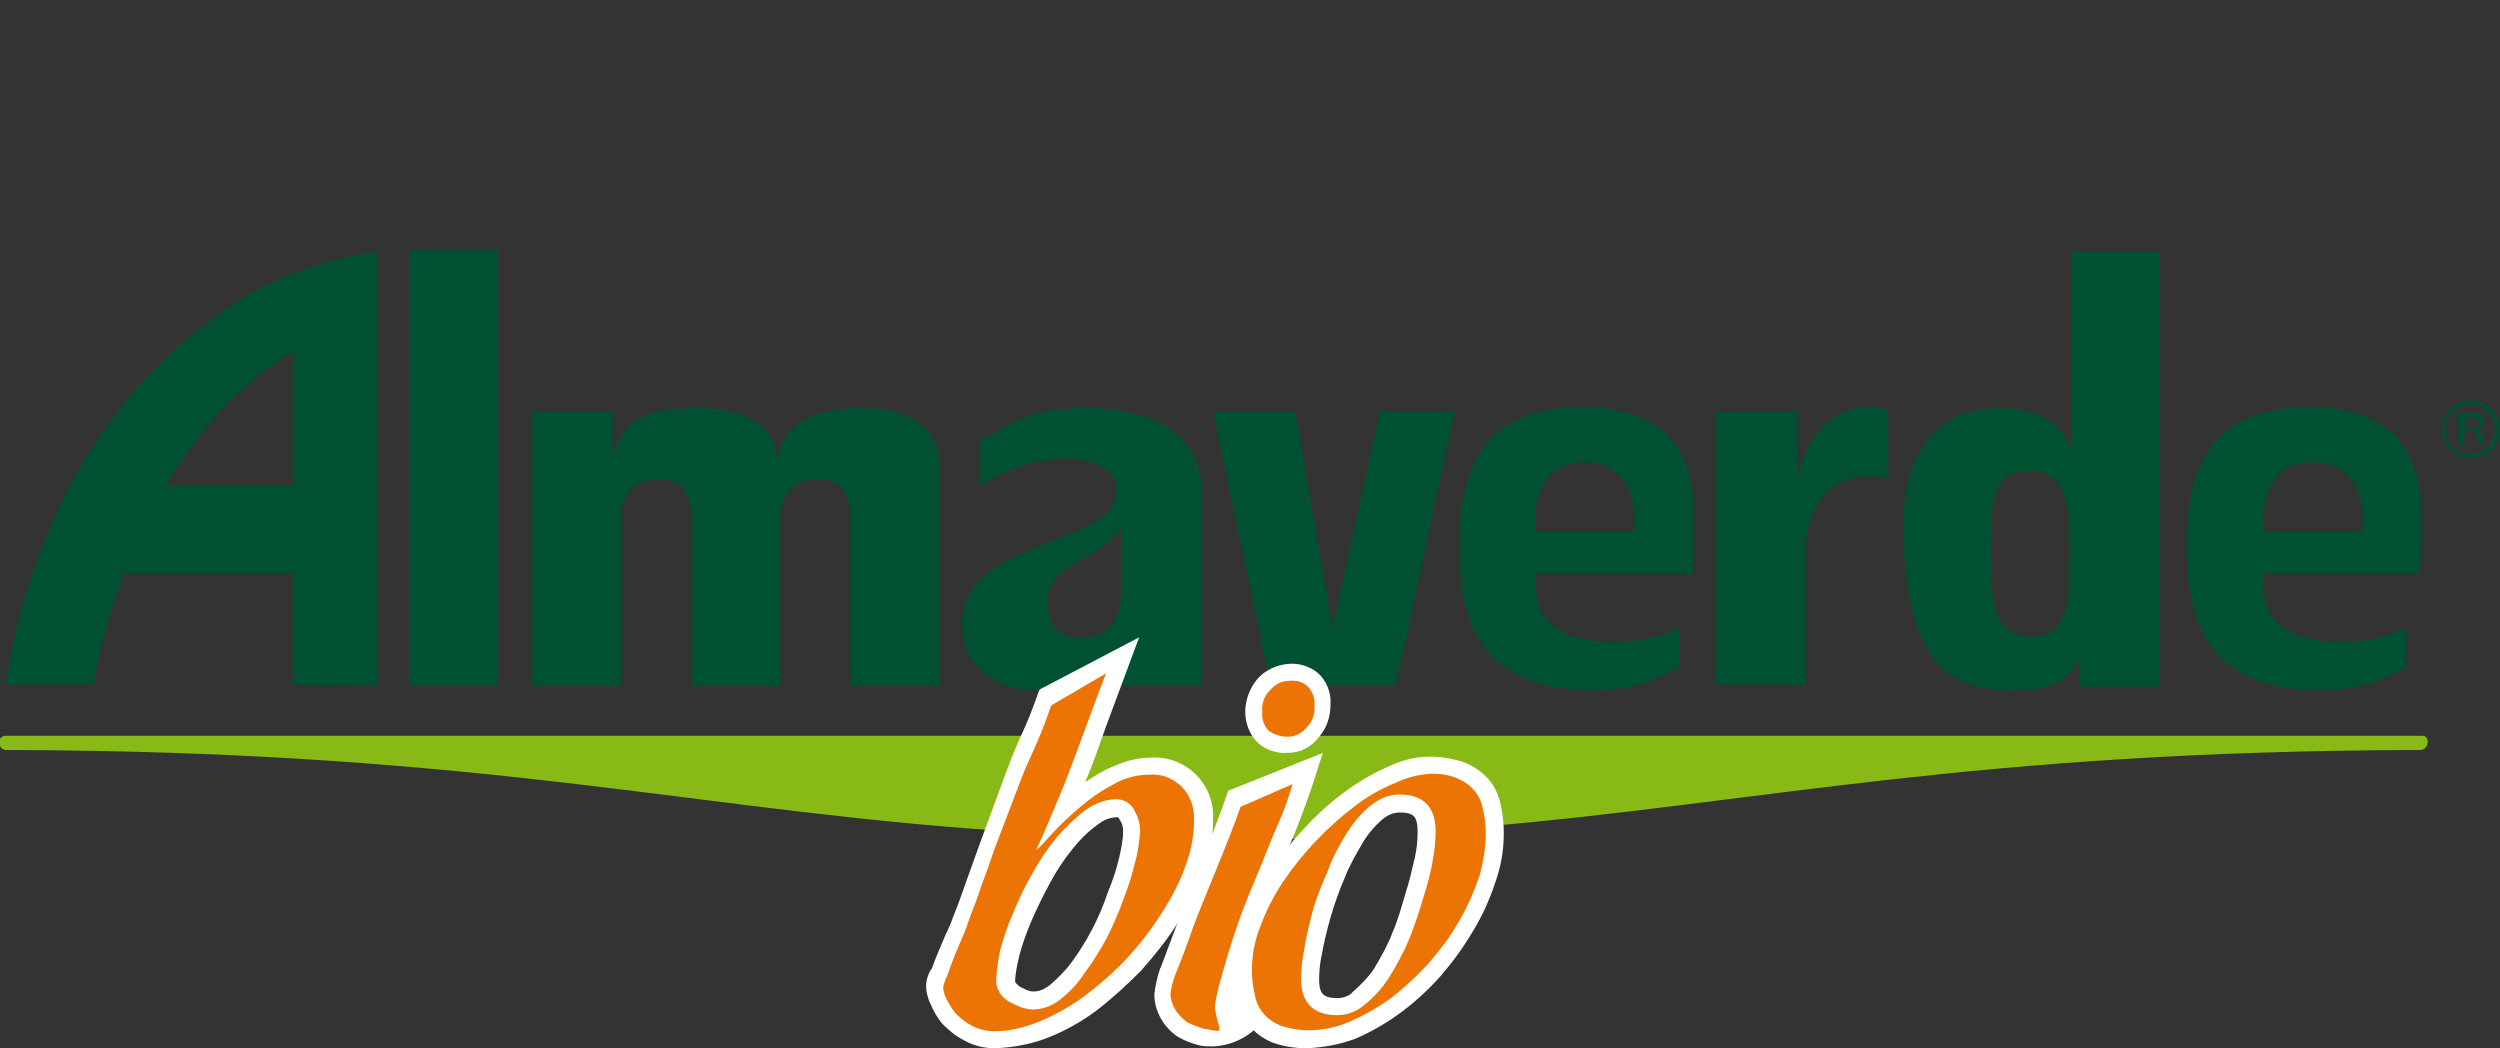
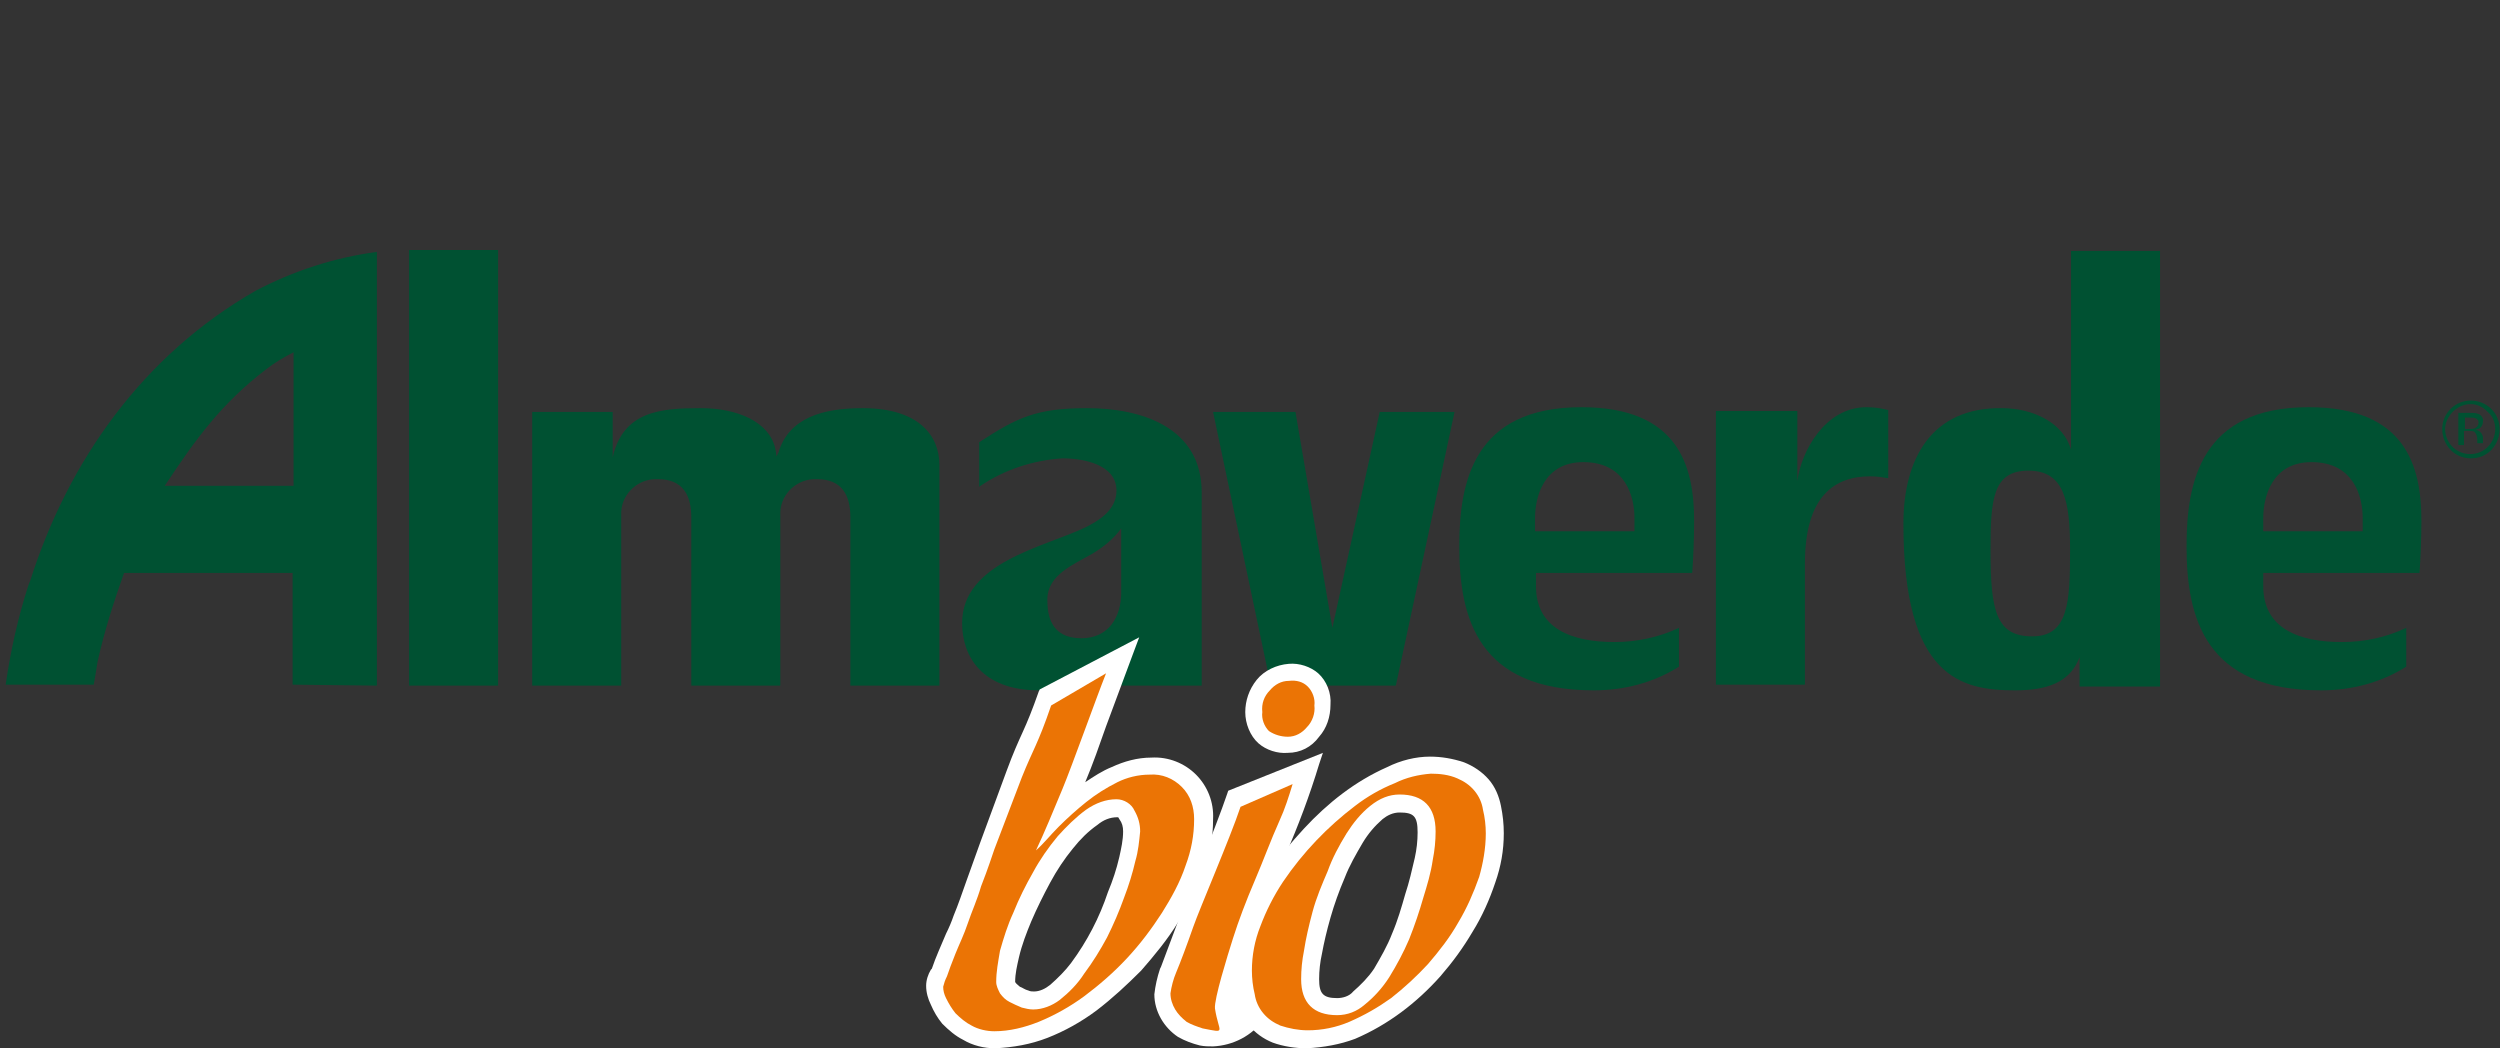
<svg xmlns="http://www.w3.org/2000/svg" version="1.1" id="Livello_1" x="0px" y="0px" viewBox="0 0 264 110.7" style="enable-background:new 0 0 264 110.7;" xml:space="preserve">
  <rect x="0" y="0" width="264" height="110.7" fill="#333333" stroke="none" />
  <style type="text/css">
	.st0{fill:#88B917;}
	.st1{fill:#005132;}
	.st2{fill:#FFFFFF;}
	.st3{fill:#EB7405;}
</style>
  <g id="Livello_2_1_">
    <g id="menu">
-       <path class="st0" d="M255.7,77.7H0.6c-1,0-0.8,1.5,0,1.5c52,0.1,73.7,6.7,107.8,8.7c2.7,0.2,8.3-2.9,11.2-2.8    c3.6,0.1,4.6,3.4,8.5,3.4c6.8,0,6.2,0.3,12-0.1c6.3-8.9,13.3-0.9,16.4-1.1c29.5-2.5,51.7-8,99.1-8.1    C256.5,79.2,256.7,77.6,255.7,77.7" />
      <path class="st1" d="M259,43.5c-0.5,0.5-0.8,1.2-0.8,1.8c0,0.7,0.3,1.4,0.8,1.9c1,1,2.7,1,3.7,0c0.5-0.5,0.8-1.2,0.8-1.9    c0-0.7-0.3-1.4-0.8-1.8C261.7,42.4,260.1,42.4,259,43.5C259.1,43.5,259.1,43.5,259,43.5 M263.1,47.5c-0.6,0.6-1.3,0.9-2.2,0.9    c-1.7,0-3-1.4-3-3.1c0-1.7,1.4-3,3-3c0.8,0,1.6,0.3,2.2,0.9C264.2,44.3,264.3,46.2,263.1,47.5C263.1,47.4,263.1,47.4,263.1,47.5     M261.5,44.2c-0.2-0.1-0.5-0.1-0.7-0.1h-0.5v1.2h0.5c0.2,0,0.4,0,0.6-0.1c0.3-0.2,0.4-0.5,0.3-0.8    C261.6,44.3,261.5,44.2,261.5,44.2 M260.8,43.6c0.3,0,0.6,0,0.9,0.1c0.3,0.1,0.6,0.5,0.5,0.8c0,0.3-0.1,0.5-0.3,0.7    c-0.1,0.1-0.3,0.1-0.5,0.2c0.2,0,0.4,0.1,0.6,0.3c0.1,0.2,0.2,0.3,0.2,0.5v0.2c0,0.1,0,0.2,0,0.2c0,0.1,0,0.2,0,0.2l0,0h-0.6l0,0    v-0.4c0-0.3-0.1-0.6-0.3-0.8c-0.2-0.1-0.4-0.1-0.6-0.1h-0.5V47h-0.6v-3.4L260.8,43.6z" />
      <rect x="43.2" y="26.4" class="st1" width="9.4" height="46" />
      <path class="st1" d="M56.2,43.5v28.9h9.4v-18c-0.1-2,1.5-3.7,3.5-3.8c0.1,0,0.3,0,0.4,0c2.6,0,3.5,1.7,3.5,4v17.8h9.4v-18    c-0.1-2,1.5-3.7,3.5-3.8c0.1,0,0.3,0,0.4,0c2.6,0,3.5,1.7,3.5,4v17.8h9.4V49.1c0-3.2-2.3-6-8.1-6c-4.2,0-7.8,1-8.9,4.7L82,48.2    l0,0l-0.1-0.7c-0.6-3-4.1-4.4-7.9-4.4c-4.2,0-8.2,0.3-9.3,5.2v-4.8H56.2z" />
      <polygon class="st1" points="140.7,66.3 136.8,43.5 128.1,43.5 134.2,72.4 147.4,72.4 153.6,43.5 145.7,43.5   " />
      <path class="st1" d="M199.4,50.5v-7.2c-0.8-0.2-1.5-0.3-2.3-0.3c-4.4,0-6.9,4.7-7.3,7.8l0,0v-7.4h-8.6v28.9h9.4V59.5    c0-7.2,3.2-9.2,6.9-9.2C198.2,50.3,198.8,50.4,199.4,50.5" />
      <path class="st1" d="M28.1,39c0.9-0.7,1.9-1.3,2.9-1.8v14.1H17.4C20.7,46.3,23.4,42.6,28.1,39 M39.8,72.4V26.6    c-4.5,0.6-8.8,2-12.8,4.1C15.1,37.5,7.2,48.7,3.2,61.3L3,61.8c-1.1,3.4-1.9,7-2.4,10.5h9.3c0.1-0.5,0.2-1.2,0.4-2.4    c0.7-3.2,1.7-6.3,2.8-9.4h17.8v11.8L39.8,72.4z" />
      <path class="st1" d="M115.3,58.5c1.2-0.7,2.3-1.6,3.1-2.7v6.8c0,2.5-1.3,4.8-4.2,4.8c-3.3,0-3.6-2.5-3.6-4.1    C110.6,60.7,113.4,59.6,115.3,58.5 M103.4,46.7v4.7c2.6-1.8,5.7-2.8,8.8-3c2.1,0,5.7,0.6,5.7,3.4c0,2.1-1.9,3.2-3.3,3.9    c-4.4,2.1-13,3.7-13,10.1c0,3.5,2.1,7.1,8.1,7.1c3.2,0,7.4-1.2,8.7-4.7l0,0v4.2h8.5V52c0-6.9-6.4-8.9-12.1-8.9    C109.4,43.1,107.4,44.1,103.4,46.7" />
      <path class="st1" d="M162.1,56.1v-1.4c0-2.2,0.9-5.9,5.1-5.9c4.5,0,5.4,3.7,5.4,5.9v1.4H162.1z M178.7,60.5    c0.1-1.4,0.2-3.6,0.2-5.5c0-5.7-1.6-12-11.9-12c-11.4,0-12.9,7.9-12.9,14.7c0,7.6,2,15.2,14.2,15.2c3.2,0,6.3-0.8,9-2.5v-4.1    c-2.1,1-4.5,1.5-6.8,1.5c-4.5,0-8.3-1.4-8.3-5.9v-1.4H178.7z" />
      <path class="st1" d="M218.6,58.1c0,5.6-0.2,9.1-4,9.1s-4.4-2.7-4.4-9c0-5.4,0.2-8.5,4-8.5C218,49.7,218.6,52.9,218.6,58.1     M201,55.3c0,16.3,6.1,17.6,11.8,17.6c3.3,0,5.8-0.8,6.8-3.5v0.3v2.8h8.5v-46h-9.4v21c-0.8-2.9-4.1-4.4-7.3-4.4    C204,43,201,48.4,201,55.3" />
      <path class="st1" d="M239,56.1v-1.4c0-2.2,0.9-5.9,5.1-5.9c4.5,0,5.4,3.7,5.4,5.9v1.4H239z M255.5,60.5c0.1-1.4,0.2-3.6,0.2-5.5    c0-5.7-1.6-12-11.9-12c-11.4,0-12.9,7.9-12.9,14.7c0,7.6,2,15.2,14.2,15.2c3.2,0,6.3-0.8,9-2.5v-4.1c-2.1,1-4.4,1.5-6.8,1.5    c-4.5,0-8.3-1.4-8.3-5.9v-1.4H255.5z" />
      <path class="st2" d="M133.2,72.2c0.7-0.9,1.8-1.4,2.9-1.4c1,0,2,0.3,2.7,0.8c0.8,0.7,1.2,1.8,1.1,2.8c0,1.1-0.4,2.2-1.1,3.1    c-0.7,0.9-1.8,1.3-2.9,1.3c-1,0-2-0.3-2.8-0.9c-0.8-0.7-1.2-1.8-1.1-2.8C132.1,74.1,132.5,73,133.2,72.2" />
      <path class="st2" d="M136,79.5c-1.1,0.1-2.3-0.3-3.1-1c-0.9-0.8-1.4-2.1-1.4-3.3c0-1.2,0.4-2.4,1.2-3.4c0.8-1,2.1-1.6,3.4-1.7    c1.1-0.1,2.3,0.3,3.1,1c0.9,0.8,1.4,2.1,1.3,3.3c0,1.3-0.4,2.5-1.2,3.4C138.5,78.9,137.3,79.5,136,79.5z M136.1,71.4    c-0.9,0-1.8,0.4-2.4,1.2c-0.6,0.7-1,1.6-0.9,2.6c-0.1,0.9,0.2,1.7,0.9,2.4c0.7,0.5,1.5,0.7,2.4,0.7c0.9,0,1.8-0.4,2.4-1.1    c0.6-0.7,1-1.7,1-2.6c0.1-0.9-0.3-1.7-0.9-2.3C137.8,71.6,137,71.3,136.1,71.4z" />
      <path class="st2" d="M157.8,85.2c0.2,0.9,0.3,1.8,0.3,2.8c0,1.7-0.3,3.4-0.9,5c-0.5,1.8-1.3,3.5-2.3,5.1c-0.9,1.6-2.1,3.2-3.3,4.6    c-2.4,2.8-5.4,5-8.8,6.4c-1.5,0.6-3.2,1-4.9,1c-1.2,0-2.3-0.2-3.4-0.6c-1.7-0.7-3-2.3-3.4-4.1c-0.2-0.9-0.3-1.8-0.3-2.8    c0-1.7,0.4-3.5,1-5.1c0.6-1.8,1.5-3.4,2.5-5c1.1-1.6,2.3-3.2,3.6-4.6c2.4-2.7,5.3-4.9,8.6-6.4c1.3-0.6,2.8-1,4.3-1    c1.1,0,2.3,0.2,3.3,0.6c0.9,0.3,1.7,0.9,2.3,1.6C157.3,83.5,157.7,84.4,157.8,85.2 M150.4,87.9c0-1.9-0.7-2.6-2.5-2.6    c-0.8,0-1.6,0.3-2.2,0.9c-0.9,0.7-1.7,1.6-2.2,2.6c-0.8,1.2-1.4,2.5-1.9,3.8c-0.6,1.4-1.1,2.8-1.5,4.2s-0.7,2.7-0.9,3.9    c-0.2,0.9-0.3,1.8-0.3,2.8c0,1.9,0.7,2.6,2.5,2.6c0.8,0,1.5-0.3,2.1-0.8c0.9-0.7,1.7-1.6,2.3-2.6c0.8-1.2,1.4-2.5,1.9-3.8    c0.6-1.4,1-2.8,1.4-4.3c0.4-1.3,0.7-2.5,1-3.8C150.2,89.7,150.4,88.8,150.4,87.9" />
      <path class="st2" d="M138,110.7c-1.2,0-2.5-0.2-3.6-0.6c-2-0.8-3.4-2.5-3.8-4.6c-0.2-0.9-0.3-1.9-0.3-2.9c0-1.8,0.4-3.6,1.1-5.3    c0.7-1.8,1.6-3.5,2.6-5.1c1.1-1.7,2.3-3.2,3.7-4.7c2.5-2.7,5.4-5,8.8-6.5c1.4-0.7,3-1.1,4.5-1.1c1.2,0,2.4,0.2,3.6,0.6    c1,0.4,1.9,1,2.6,1.8c0.7,0.8,1.1,1.8,1.3,2.8c0.2,1,0.3,1.9,0.3,2.9c0,1.8-0.3,3.5-0.9,5.2c-0.6,1.8-1.4,3.6-2.4,5.2    c-1,1.7-2.1,3.2-3.4,4.7c-2.5,2.8-5.5,5.1-9,6.6C141.5,110.3,139.8,110.6,138,110.7z M151,81.1c-1.4,0-2.8,0.4-4,1    c-3.2,1.5-6.1,3.6-8.4,6.2c-1.3,1.4-2.5,2.9-3.6,4.5c-1,1.5-1.8,3.1-2.4,4.8c-0.6,1.6-1,3.2-1,4.9c0,0.9,0.1,1.8,0.3,2.6    c0.3,1.7,1.4,3.1,3,3.7c1,0.4,2.1,0.6,3.1,0.5c1.6,0,3.2-0.3,4.6-0.9c3.3-1.4,6.2-3.6,8.6-6.2c1.2-1.4,2.3-2.9,3.2-4.5    c0.9-1.5,1.7-3.2,2.2-4.9c0.5-1.5,0.9-3.2,0.9-4.8c0-0.9-0.1-1.8-0.3-2.7c-0.1-0.8-0.5-1.6-1-2.2c-0.6-0.6-1.3-1.2-2.1-1.5    C153.2,81.3,152.1,81.1,151,81.1L151,81.1z M141.2,106.5c-2.2,0-3.2-1-3.2-3.2c0-1,0.1-1.9,0.3-2.9c0.2-1.3,0.6-2.7,0.9-4    c0.4-1.4,1-2.8,1.5-4.3c0.5-1.4,1.2-2.6,2-3.9c0.6-1,1.4-2,2.4-2.8c0.7-0.6,1.6-1,2.6-1c2.2,0,3.2,1,3.2,3.2c0,1-0.1,2-0.3,2.9    c-0.3,1.3-0.6,2.6-1,3.9c-0.4,1.5-0.9,2.9-1.4,4.3c-0.6,1.3-1.2,2.6-2,3.9c-0.7,1-1.5,2-2.4,2.8    C143,106.2,142.2,106.5,141.2,106.5L141.2,106.5z M147.8,85.8c-0.7,0-1.3,0.3-1.8,0.7c-0.8,0.7-1.5,1.5-2.1,2.5    c-0.7,1.2-1.4,2.4-1.9,3.7c-0.6,1.4-1.1,2.8-1.5,4.2s-0.7,2.7-0.9,3.8c-0.2,0.9-0.3,1.8-0.3,2.7c0,1.5,0.4,2,1.9,2    c0.6,0,1.3-0.2,1.7-0.7c0.8-0.7,1.6-1.5,2.2-2.4c0.7-1.2,1.4-2.4,1.9-3.7c0.6-1.4,1-2.8,1.4-4.2c0.4-1.2,0.7-2.5,1-3.8    c0.2-0.9,0.3-1.8,0.3-2.7C149.7,86.2,149.3,85.8,147.8,85.8L147.8,85.8z" />
      <path class="st2" d="M130.1,83.9l8.5-3.4c-1.4,4.4-3,8.7-4.9,12.9c-0.8,2.1-1.6,4.1-2.3,6c-0.5,1.3-0.8,2.6-0.9,4    c0,0.9-0.2,1,0.4,1.7c2.4-0.2,4.8-1.5,1.9,2.1c-1,1.2-2.7,3.2-6.1,2.6c-0.7-0.2-1.5-0.5-2.1-0.9c-1.4-0.9-2.2-2.4-2.3-4    c0.1-0.9,0.3-1.8,0.7-2.7l1.8-4.8C124.9,97.4,129,87.2,130.1,83.9" />
      <path class="st2" d="M128.1,110.5c-0.5,0-0.9,0-1.4-0.1c-0.8-0.2-1.6-0.5-2.3-0.9l0,0c-1.5-1-2.5-2.7-2.5-4.5    c0.1-0.9,0.3-1.8,0.6-2.7l0.1-0.2l1.8-4.8c0-0.1,4.1-10.2,5.2-13.5l0.1-0.3l10-4l-0.4,1.2c-1,3.3-2.2,6.5-3.6,9.7    c-0.4,1.1-0.9,2.2-1.4,3.3c-0.8,2.1-1.6,4.1-2.3,6c-0.5,1.2-0.8,2.5-0.8,3.8c0,0.2,0,0.3,0,0.4c0,0.3,0,0.4,0.1,0.6    c0.4,0,0.8-0.1,1.2-0.2c0.4-0.1,0.8-0.1,1.3-0.2c0.4-0.1,0.9,0.2,1.1,0.6c0.3,0.6-0.1,1.3-1.4,2.9    C132.2,109.4,130.2,110.4,128.1,110.5z M125.1,108.3c0.6,0.4,1.2,0.6,1.9,0.8c0.4,0.1,0.7,0.1,1.1,0.1c1.8-0.1,3.4-1,4.4-2.4    c0.4-0.4,0.7-0.9,1-1.4c-0.3,0-0.5,0.1-0.8,0.1c-0.5,0.1-1.1,0.2-1.6,0.2h-0.3l-0.2-0.2c-0.4-0.4-0.7-1-0.6-1.7c0-0.1,0-0.2,0-0.4    c0.1-1.4,0.4-2.8,0.9-4.2c0.7-1.9,1.4-3.9,2.3-6.1c0.4-1.1,0.9-2.2,1.3-3.3c1.1-2.7,2.2-5.5,3.1-8.3l-7.1,2.8    c-1.2,3.5-5,12.8-5.2,13.2l-1.8,5c-0.3,0.7-0.5,1.5-0.6,2.2C123.1,106.3,123.8,107.6,125.1,108.3L125.1,108.3z" />
      <path class="st2" d="M106.7,104.1c0.2,0.2,0.4,0.5,0.7,0.6c0.3,0.2,0.7,0.3,1,0.5c0.3,0.1,0.5,0.1,0.8,0.1c0.8,0,1.5-0.3,2.1-0.8    c0.9-0.7,1.7-1.6,2.4-2.5c1.7-2.3,3.1-4.9,4-7.7c0.5-1.2,0.9-2.5,1.2-3.8c0.3-0.9,0.4-1.9,0.4-2.8c0-0.6-0.2-1.1-0.4-1.6    c-0.1-0.3-0.5-0.5-0.8-0.5c-0.9,0-1.7,0.3-2.5,0.9c-1,0.7-1.9,1.6-2.7,2.6c-0.9,1.1-1.8,2.4-2.5,3.7c-0.8,1.4-1.4,2.7-2,4.2    c-0.5,1.3-1,2.5-1.4,3.8c-0.3,0.9-0.4,1.9-0.4,2.8C106.5,103.9,106.5,104,106.7,104.1 M113.1,84.4c0.3-0.3,0.6-0.5,0.9-0.7    c1.1-0.9,2.3-1.6,3.6-2.3c1.2-0.6,2.5-0.9,3.9-0.9c1.6-0.1,3.1,0.5,4.3,1.7c1.1,1.1,1.7,2.7,1.7,4.2c0,1.8-0.4,3.6-1,5.3    c-0.7,1.9-1.5,3.6-2.6,5.3c-1.1,1.8-2.4,3.5-3.8,5c-1.4,1.5-3,2.9-4.6,4.1c-1.6,1.2-3.3,2.1-5.1,2.9c-1.6,0.7-3.4,1.1-5.2,1.1    c-1.1,0-2.1-0.2-3.1-0.8c-0.7-0.4-1.4-0.9-2-1.6c-0.4-0.6-0.8-1.2-1.1-1.8c-0.3-0.5-0.4-1.1-0.4-1.7c0.1-0.5,0.2-1.1,0.5-1.6    c0.7-1.9,1.5-3.7,2.3-5.6c0.5-1.2,0.9-2.5,1.4-3.8c0.2-0.6,0.7-1.8,1.4-3.9l2.8-7.6c1.4-3.9,2-4.5,3.4-8.4l8.8-4.6    c-1.8,4.6-3.8,10.4-5.6,15L113.1,84.4z" />
      <path class="st2" d="M105.1,110.7c-1.2,0-2.4-0.3-3.4-0.9c-0.8-0.4-1.5-1-2.2-1.7l0,0c-0.5-0.6-0.9-1.3-1.2-2    c-0.3-0.6-0.5-1.3-0.5-2c0-0.6,0.2-1.2,0.5-1.7l0.1-0.1c0.4-1.2,1-2.5,1.5-3.7c0.3-0.6,0.6-1.3,0.8-1.9c0.5-1.2,0.9-2.4,1.4-3.8    c0.2-0.6,0.7-1.9,1.4-3.9l2.8-7.6c0.7-1.9,1.2-3,1.7-4.1s1-2.3,1.7-4.3l0.1-0.2l10.5-5.5l-0.6,1.6c-0.9,2.4-1.9,5.1-2.9,7.8    c-0.7,2-1.4,4-2.2,5.9c0.9-0.6,1.8-1.2,2.8-1.6c1.3-0.6,2.7-1,4.2-1c1.8-0.1,3.5,0.6,4.7,1.8c1.2,1.2,1.9,2.9,1.8,4.7    c0,1.9-0.3,3.7-1,5.5c-0.7,1.9-1.6,3.7-2.7,5.4c-1.1,1.8-2.5,3.5-3.9,5.1c-1.5,1.5-3,2.9-4.7,4.2c-1.6,1.2-3.4,2.2-5.2,2.9    C108.8,110.3,107,110.6,105.1,110.7z M100.5,107.3c0.5,0.6,1.1,1,1.8,1.4c0.8,0.5,1.8,0.7,2.8,0.7c1.7,0,3.4-0.4,5-1.1    c1.8-0.7,3.4-1.6,4.9-2.8c1.6-1.2,3.1-2.5,4.5-4c1.4-1.5,2.7-3.1,3.8-4.9c1.1-1.6,1.9-3.3,2.6-5.1c0.6-1.6,1-3.3,1-5.1    c0.1-1.4-0.5-2.8-1.5-3.8c-1-1-2.4-1.5-3.8-1.5c-1.3,0-2.5,0.3-3.6,0.9c-1.2,0.6-2.4,1.3-3.4,2.2l-0.9,0.7l-1-0.7l0.3-0.7    c0.9-2.2,1.8-4.8,2.7-7.3c0.8-2.1,1.5-4.3,2.3-6.2l-7.1,3.7c-0.7,1.9-1.2,3-1.7,4.1s-0.9,2.2-1.6,4.1l-2.8,7.6    c-0.8,2-1.2,3.3-1.4,3.9c-0.4,1.4-0.9,2.7-1.4,3.9c-0.3,0.7-0.5,1.3-0.8,1.9c-0.5,1.2-1,2.4-1.5,3.6l-0.1,0.2    c-0.2,0.4-0.3,0.7-0.4,1.2c0,0.5,0.2,1,0.4,1.5C99.7,106.2,100.1,106.8,100.5,107.3z M109.2,106c-0.3,0-0.7,0-1-0.1h-0.1    c-0.4-0.2-0.8-0.3-1.1-0.5l0,0c-0.3-0.2-0.6-0.5-0.8-0.8c-0.2-0.2-0.3-0.5-0.3-0.8c0-1,0.2-2,0.4-3c0.9-2.8,2-5.6,3.5-8.2    c0.7-1.3,1.6-2.6,2.6-3.8c0.8-1,1.8-1.9,2.8-2.7c0.8-0.6,1.8-1,2.8-1c0.6,0,1.1,0.3,1.3,0.8c0.3,0.6,0.5,1.2,0.5,1.9    c0,1-0.2,2-0.5,3c-0.3,1.3-0.7,2.6-1.2,3.8c-1,2.8-2.3,5.4-4.1,7.8c-0.7,1-1.5,1.9-2.5,2.6C111,105.7,110.1,106,109.2,106    L109.2,106z M108.6,104.6c0.2,0.1,0.4,0.1,0.6,0.1c0.6,0,1.2-0.3,1.7-0.7c0.8-0.7,1.6-1.5,2.2-2.3c1.7-2.3,3-4.8,3.9-7.5    c0.5-1.2,0.9-2.4,1.2-3.7c0.2-0.9,0.4-1.8,0.4-2.7c0-0.5-0.1-0.9-0.4-1.3c-0.1-0.2-0.1-0.2-0.2-0.2c-0.8,0-1.5,0.3-2.1,0.8    c-1,0.7-1.8,1.5-2.6,2.5c-0.9,1.1-1.7,2.3-2.4,3.6c-0.7,1.3-1.4,2.7-2,4.1c-0.5,1.2-1,2.5-1.3,3.8c-0.2,0.9-0.4,1.7-0.4,2.6l0,0    c0.1,0.2,0.3,0.3,0.5,0.5C108,104.3,108.2,104.5,108.6,104.6z" />
      <path class="st3" d="M136.1,71.9c-0.8,0-1.5,0.4-2,1c-0.6,0.6-0.9,1.4-0.8,2.3c-0.1,0.7,0.2,1.5,0.7,2c0.6,0.4,1.3,0.6,2,0.6    c0.8,0,1.5-0.4,2-1c0.6-0.6,0.9-1.5,0.8-2.3c0.1-0.7-0.2-1.5-0.7-2C137.6,72,136.9,71.8,136.1,71.9" />
      <path class="st3" d="M156.9,88c0-0.8-0.1-1.7-0.3-2.5c-0.1-0.7-0.4-1.4-0.9-2c-0.5-0.6-1.1-1-1.8-1.3c-0.9-0.4-1.9-0.5-2.8-0.5    c-1.3,0.1-2.6,0.4-3.8,1c-1.5,0.6-2.9,1.4-4.2,2.4c-2.9,2.2-5.5,4.9-7.6,8c-1,1.5-1.8,3.1-2.4,4.7c-0.6,1.5-0.9,3.1-0.9,4.7    c0,0.8,0.1,1.7,0.3,2.5c0.1,0.7,0.4,1.4,0.9,2c0.5,0.6,1.1,1,1.8,1.3c0.9,0.3,1.9,0.5,2.9,0.5c1.5,0,3-0.3,4.4-0.9    c1.6-0.7,3-1.5,4.4-2.5c1.4-1.1,2.7-2.3,3.9-3.6c1.2-1.4,2.3-2.8,3.2-4.4c0.9-1.5,1.6-3.1,2.2-4.8C156.6,91.2,156.9,89.6,156.9,88     M147.8,83.9c2.5,0,3.8,1.3,3.8,3.9c0,1-0.1,2-0.3,3c-0.2,1.4-0.6,2.7-1,4c-0.4,1.4-0.9,2.9-1.5,4.4c-0.6,1.4-1.3,2.7-2.1,4    c-0.7,1.1-1.6,2.1-2.6,2.9c-0.8,0.7-1.8,1.1-2.9,1.1c-2.5,0-3.8-1.3-3.8-3.8c0-1,0.1-2,0.3-3c0.2-1.3,0.5-2.6,0.9-4.1    s1-2.9,1.6-4.3c0.5-1.4,1.2-2.7,2-4c0.7-1.1,1.5-2.1,2.5-2.9C145.7,84.3,146.7,83.9,147.8,83.9" />
      <path class="st3" d="M131,85.2c-1.1,3.3-4.3,10.7-5,12.7s-1.3,3.6-1.8,4.8c-0.3,0.7-0.5,1.5-0.6,2.2c0,0.6,0.2,1.2,0.5,1.7    c0.3,0.5,0.7,0.9,1.2,1.3c0.5,0.3,1.1,0.5,1.7,0.7c2.6,0.5,1.7,0.5,1.3-2.1c-0.1-1,1.3-5.5,1.9-7.4s1.4-4,2.3-6.1s1.7-4.3,2.6-6.3    c0.6-1.3,1-2.6,1.4-3.9L131,85.2z" />
      <path class="st3" d="M105.2,103.7c0,0.4,0.2,0.8,0.4,1.2c0.3,0.4,0.6,0.7,1,0.9c0.4,0.2,0.8,0.4,1.3,0.6c0.4,0.1,0.8,0.2,1.2,0.2    c1,0,2-0.4,2.8-1c1-0.8,1.9-1.7,2.6-2.8c0.9-1.2,1.7-2.5,2.4-3.8c0.7-1.4,1.3-2.8,1.8-4.2c0.5-1.3,0.9-2.6,1.2-3.9    c0.3-1,0.4-2.1,0.5-3.1c0-0.8-0.2-1.5-0.6-2.2c-0.3-0.7-1.1-1.2-1.9-1.2c-1.1,0-2.2,0.4-3.2,1.1c-1.1,0.8-2.1,1.8-3,2.8    c-1,1.2-1.9,2.5-2.6,3.8c-0.8,1.4-1.5,2.8-2.1,4.3c-0.6,1.3-1,2.6-1.4,4C105.4,101.6,105.2,102.6,105.2,103.7 M111,74.5l5.8-3.4    c-1,2.5-3.6,9.8-4.6,12.2s-1.9,4.6-2.8,6.5c0.8-0.7,1.5-1.6,2.4-2.5c0.9-0.9,1.9-1.8,2.9-2.6c1-0.8,2.1-1.5,3.3-2.1    c1-0.5,2.2-0.8,3.4-0.8c1.3-0.1,2.5,0.4,3.4,1.3c0.9,0.9,1.3,2.1,1.3,3.4c0,1.7-0.3,3.3-0.9,4.9c-0.6,1.8-1.5,3.4-2.5,5    c-1.1,1.7-2.3,3.3-3.7,4.8c-1.4,1.5-2.9,2.8-4.5,4c-1.5,1.1-3.1,2-4.8,2.7c-1.5,0.6-3.1,1-4.7,1c-0.8,0-1.7-0.2-2.4-0.6    c-0.6-0.3-1.2-0.8-1.7-1.3c-0.4-0.5-0.7-1-1-1.6c-0.2-0.4-0.3-0.8-0.3-1.2c0.1-0.4,0.2-0.7,0.4-1.1c0.2-0.6,0.5-1.4,0.9-2.4    s0.9-2,1.3-3.2s1-2.5,1.4-3.9c0.2-0.5,0.7-1.8,1.4-3.9l2.9-7.6C109.1,79.1,109.6,78.6,111,74.5" />
    </g>
  </g>
</svg>